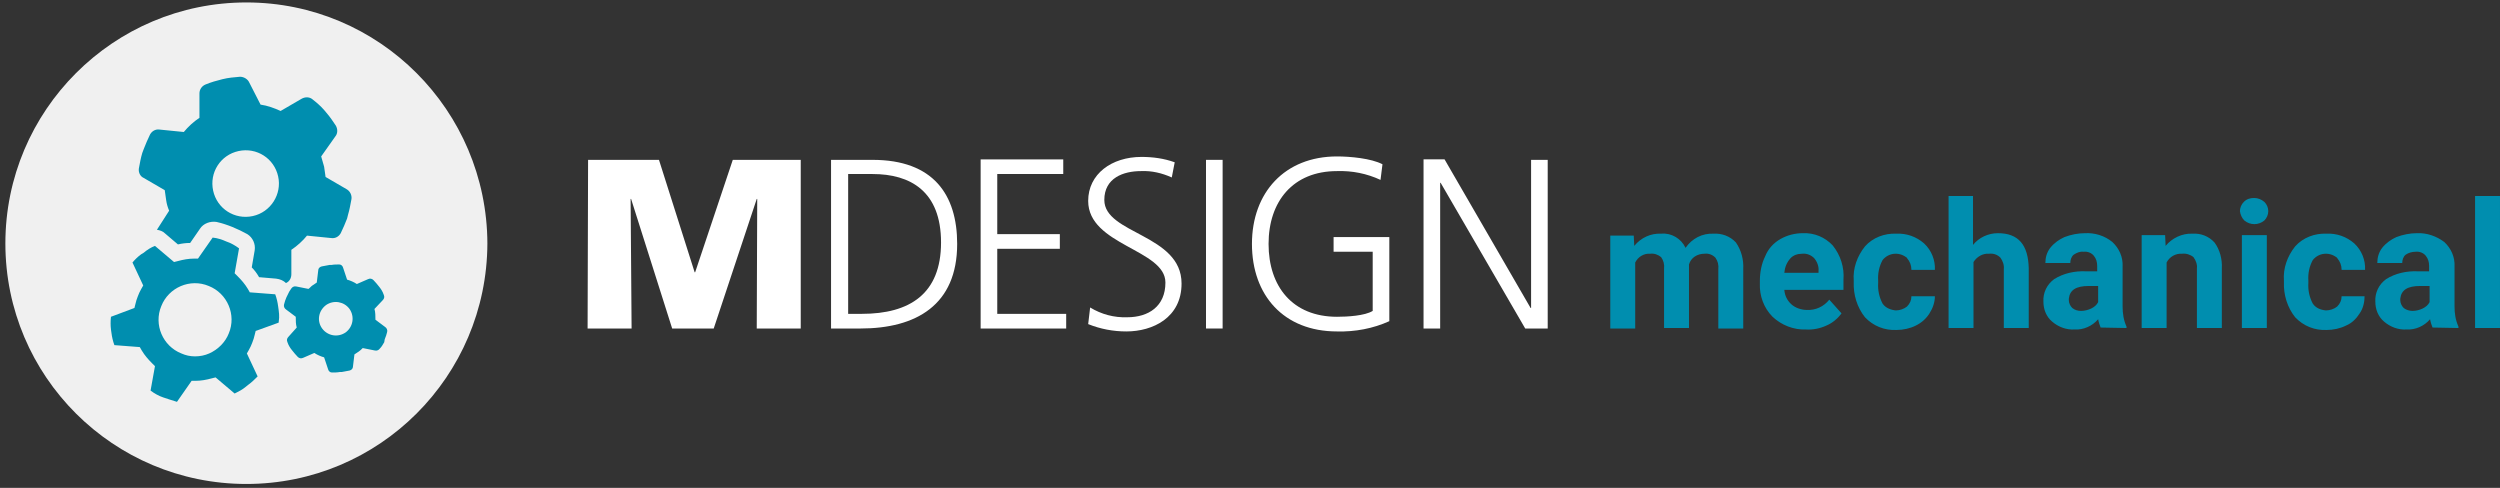
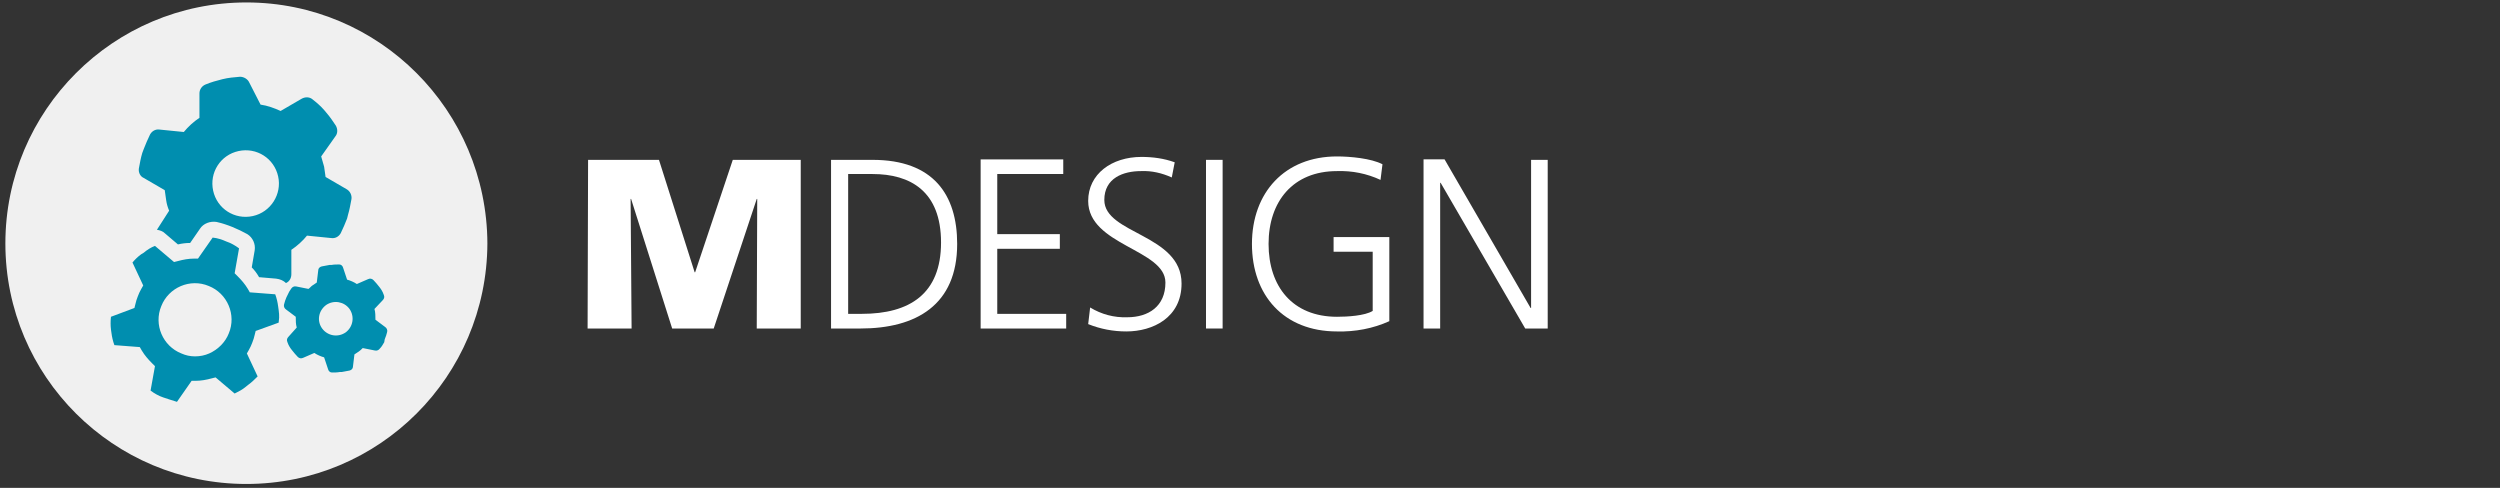
<svg xmlns="http://www.w3.org/2000/svg" version="1.1" id="Ebene_1" x="0px" y="0px" width="511.4px" height="99.8px" viewBox="0 0 511.4 99.8" style="enable-background:new 0 0 511.4 99.8;" xml:space="preserve">
  <rect x="0" y="0" width="511.4" height="99.8" fill="#333333" stroke="none" />
  <style type="text/css">
	.st0{fill:#008EAF;}
	.st1{fill:#FFFFFF;}
	.st2{fill:#F0F0F0;}
</style>
  <g id="MD-Mechanical-Logo-horizontal" transform="translate(-0.001)">
-     <path id="Pfad_15728" class="st0" d="M511.4,40.1h-5.1v27h5.1V40.1z M491.7,63c-0.4-0.4-0.7-1-0.7-1.6v-0.3   c0.2-1.8,1.5-2.6,4.1-2.6h1.9v3.3c-0.3,0.6-0.8,1-1.4,1.3c-0.6,0.3-1.4,0.5-2.1,0.5C492.9,63.6,492.2,63.4,491.7,63 M502.9,67.1   v-0.3c-0.6-1.3-0.8-2.7-0.8-4.1v-8.2c0.1-1.9-0.7-3.7-2.1-5c-1.6-1.2-3.6-1.9-5.6-1.8c-1.4,0-2.9,0.3-4.2,0.8   c-1.1,0.5-2.1,1.2-2.9,2.2c-0.7,0.9-1,2-1,3.1h5.1c0-0.6,0.2-1.3,0.7-1.7c0.6-0.4,1.3-0.6,2-0.6c0.8-0.1,1.6,0.2,2.1,0.8   c0.5,0.6,0.7,1.3,0.7,2.1v1.1h-2.3c-2.3-0.1-4.6,0.4-6.5,1.6c-1.5,1.1-2.3,2.8-2.2,4.6c0,1.6,0.6,3.1,1.8,4.1   c1.3,1.1,2.9,1.7,4.6,1.6c1.8,0.1,3.6-0.7,4.8-2.1c0.1,0.6,0.3,1.2,0.5,1.7L502.9,67.1L502.9,67.1z M473.1,62.1   c-0.7-1.3-1-2.8-0.9-4.2v-0.5c-0.1-1.5,0.2-2.9,0.9-4.2c1.2-1.5,3.3-1.7,4.8-0.6c0.1,0.1,0.2,0.1,0.2,0.2c0.6,0.7,0.9,1.5,0.9,2.4   h4.8c0.1-2-0.7-4-2.2-5.4c-1.6-1.4-3.6-2.1-5.7-2c-2.4-0.1-4.8,0.8-6.4,2.6c-1.6,2-2.5,4.5-2.3,7v0.3c-0.1,2.6,0.7,5.2,2.3,7.2   c1.7,1.8,4,2.7,6.4,2.6c1.4,0,2.8-0.3,4-0.9c1.2-0.5,2.1-1.4,2.8-2.5c0.7-1,1-2.3,1-3.5H479c0,0.8-0.3,1.5-0.9,2.1   c-0.6,0.5-1.5,0.8-2.3,0.8C474.7,63.4,473.7,63,473.1,62.1 M459.1,45.1c1.2,1,2.9,1,4.1,0c0.5-0.5,0.8-1.2,0.8-1.9   c0-0.7-0.3-1.4-0.8-1.9c-0.6-0.5-1.3-0.8-2.1-0.8c-0.8,0-1.5,0.2-2.1,0.8c-0.5,0.5-0.8,1.2-0.8,1.9   C458.3,43.9,458.6,44.6,459.1,45.1 M463.7,48.1h-5.1v19h5.1V48.1z M438.1,48.1v19h5.1V53.7c0.6-1.2,1.9-1.9,3.2-1.8   c0.8-0.1,1.7,0.2,2.3,0.7c0.5,0.7,0.8,1.5,0.7,2.3v12.2h5.1V54.9c0.1-1.9-0.4-3.8-1.5-5.3c-1.2-1.3-2.8-1.9-4.5-1.8   c-2.1-0.1-4.2,0.9-5.5,2.5l-0.1-2.2L438.1,48.1L438.1,48.1z M423.9,63c-0.4-0.4-0.7-1-0.7-1.6v-0.3c0.2-1.8,1.5-2.6,4.1-2.6h1.9   v3.3c-0.3,0.6-0.8,1-1.4,1.3c-0.6,0.3-1.4,0.5-2.1,0.5C425,63.6,424.4,63.4,423.9,63 M435,67.1v-0.3c-0.6-1.3-0.8-2.7-0.8-4.1v-8.2   c0.1-1.9-0.7-3.7-2.1-5c-1.6-1.3-3.6-1.9-5.6-1.8c-1.4,0-2.9,0.3-4.2,0.8c-1.1,0.5-2.1,1.2-2.9,2.2c-0.7,0.9-1,2-1,3.1h5.1   c0-0.6,0.2-1.3,0.7-1.7c0.6-0.4,1.3-0.7,2-0.6c0.8-0.1,1.6,0.2,2.1,0.8c0.5,0.6,0.7,1.3,0.7,2.1v1.1h-2.3c-2.3-0.1-4.6,0.4-6.5,1.6   c-1.5,1.1-2.3,2.8-2.2,4.6c0,1.6,0.6,3.1,1.8,4.1c1.3,1.1,2.9,1.7,4.6,1.6c1.8,0.1,3.6-0.7,4.8-2.1c0.1,0.6,0.3,1.2,0.5,1.7   L435,67.1L435,67.1z M403.7,40.1h-5.1v27h5.1V53.6c0.7-1.1,1.9-1.8,3.2-1.7c0.9-0.1,1.7,0.2,2.3,0.8c0.5,0.7,0.8,1.5,0.7,2.4v12   h5.1V54.9c-0.1-4.8-2.1-7.2-6.3-7.2c-2,0-3.9,0.9-5.1,2.4V40.1L403.7,40.1z M385.1,62.1c-0.7-1.3-1-2.8-0.9-4.2v-0.5   c-0.1-1.5,0.2-2.9,0.9-4.2c1.2-1.5,3.3-1.7,4.8-0.6c0.1,0.1,0.2,0.1,0.2,0.2c0.6,0.7,0.9,1.5,0.9,2.4h4.8c0.1-2-0.7-4-2.2-5.4   c-1.6-1.4-3.6-2.1-5.7-2c-2.4-0.1-4.8,0.8-6.4,2.6c-1.6,2-2.5,4.5-2.3,7v0.3c-0.1,2.6,0.7,5.2,2.3,7.2c1.7,1.8,4,2.7,6.4,2.6   c1.4,0,2.8-0.3,4-0.9c1.2-0.6,2.1-1.4,2.8-2.5c0.7-1.1,1.1-2.3,1.1-3.5H391c0,0.8-0.3,1.5-0.9,2.1c-0.6,0.5-1.5,0.8-2.3,0.8   C386.8,63.4,385.7,63,385.1,62.1 M371.1,52.8c0.6,0.7,1,1.7,0.9,2.6v0.4H365c0.1-1.1,0.5-2.1,1.2-2.9c0.6-0.7,1.5-1,2.5-1   C369.6,51.8,370.5,52.2,371.1,52.8 M373.6,66.6c1.2-0.5,2.3-1.4,3.1-2.5l-2.5-2.8c-1.1,1.4-2.8,2.2-4.6,2.1c-1.1,0-2.3-0.4-3.1-1.1   c-0.9-0.8-1.4-1.8-1.5-3h12.1v-2.1c0.2-2.5-0.6-5-2.2-7c-1.6-1.7-3.8-2.6-6.1-2.5c-1.6,0-3.2,0.4-4.6,1.2c-1.4,0.8-2.5,2-3.1,3.5   c-0.8,1.6-1.1,3.4-1.1,5.1v0.5c-0.1,2.5,0.8,5,2.6,6.8c1.8,1.7,4.3,2.7,6.8,2.6C370.8,67.5,372.3,67.2,373.6,66.6 M329.4,48.2v19   h5.1V53.7c0.6-1.2,1.8-1.9,3.1-1.8c0.8-0.1,1.6,0.2,2.2,0.7c0.5,0.7,0.7,1.5,0.6,2.4v12.1h5.1V54.1c0.4-1.4,1.7-2.2,3.2-2.2   c0.8-0.1,1.6,0.2,2.2,0.8c0.5,0.7,0.7,1.5,0.6,2.4v12.1h5.1V55c0.1-1.9-0.4-3.8-1.5-5.4c-1.2-1.3-2.9-1.9-4.6-1.8   c-2.3-0.1-4.4,1-5.7,2.9c-0.9-1.9-2.9-3.1-5-2.9c-2.1-0.1-4.1,0.8-5.5,2.5l-0.1-2.1L329.4,48.2L329.4,48.2z" />
    <path id="Pfad_15729" class="st1" d="M120.3,32.7h14.5l7.3,23h0.1l7.7-23h13.9v34.5h-9l0.1-26.5h-0.1l-8.8,26.5h-8.5l-8.4-26.5   h-0.1l0.2,26.5h-9L120.3,32.7z" />
    <path id="Pfad_15730" class="st1" d="M173.5,35.6h5c7.7,0,14,3.5,14,14s-6.4,14.6-16.2,14.6h-2.8L173.5,35.6L173.5,35.6z M170,67.2   h6c11.4,0,19.8-4.8,19.8-17.3c0-10.1-4.9-17.2-17.3-17.2H170V67.2z" />
    <path id="Pfad_15731" class="st1" d="M200.6,67.2h17.5v-3H204V50.9h12.8v-3H204V35.6h13.5v-3h-16.9V67.2z" />
    <path id="Pfad_15732" class="st1" d="M222.6,66.3c2.5,1,5.1,1.5,7.8,1.5c5.4,0,11.3-2.8,11.3-9.8c0-10.1-15.8-10.1-15.8-17.1   c0-4.5,3.9-5.9,7.5-5.9c2.2-0.1,4.3,0.4,6.3,1.3l0.6-3.1c-2.2-0.8-4.5-1.1-6.8-1.1c-6.1,0-10.9,3.5-10.9,9   c0,9.1,15.8,9.9,15.8,16.7c0,4.9-3.5,7.1-7.8,7.1c-2.7,0.1-5.3-0.6-7.6-2L222.6,66.3L222.6,66.3z" />
    <rect id="Rechteck_3042" x="246.7" y="32.7" class="st1" width="3.4" height="34.5" />
    <path id="Pfad_15733" class="st1" d="M280.8,63.6c-1.6,1-5.2,1.2-7.3,1.2c-9.1,0-14-6.2-14-14.9s5-14.9,14-14.9   c3.1-0.1,6.1,0.5,8.9,1.8l0.4-3.2c-2.3-1.2-6.6-1.6-9.3-1.6c-10.7,0-17.4,7.4-17.4,17.9s6.5,17.9,17.4,17.9   c3.7,0.1,7.4-0.6,10.7-2.1V48.5h-11.4v3h8V63.6L280.8,63.6z" />
    <path id="Pfad_15734" class="st1" d="M291.2,67.2h3.4V37.4h0.1L312,67.2h4.6V32.7h-3.4V63h-0.1l-17.6-30.4h-4.3V67.2z" />
    <g id="Gruppe_7684" transform="translate(0.001 0)">
      <path id="Pfad_15735" class="st2" d="M99.7,49.8C99.6,77,77.6,99,50.4,99C23.2,99,1.1,77,1.1,49.8c0-27.2,22.1-49.3,49.3-49.3    C77.6,0.5,99.6,22.6,99.7,49.8" />
      <path id="Pfad_15736" class="st0" d="M51.7,44.2C48,45,44.4,42.7,43.6,39c-0.8-3.7,1.5-7.3,5.2-8.1s7.3,1.5,8.1,5.2c0,0,0,0,0,0    C57.7,39.7,55.4,43.4,51.7,44.2 M70.9,38.7l-4.3-2.5c-0.1-0.7-0.2-1.4-0.3-2.1c-0.2-0.7-0.4-1.4-0.6-2.1l2.9-4.1    c0.5-0.6,0.5-1.5,0.1-2.2l0,0c-0.6-0.9-1.2-1.8-1.9-2.6l-0.5-0.6c-0.7-0.8-1.5-1.5-2.4-2.2c-0.6-0.5-1.5-0.5-2.2-0.1l-4.3,2.5    c-1.3-0.6-2.7-1.1-4.1-1.3L51,16.9c-0.3-0.7-1.1-1.2-1.9-1.2c-1.2,0.1-2.4,0.2-3.6,0.5c-1.2,0.3-2.3,0.6-3.5,1.1    c-0.7,0.3-1.2,1-1.2,1.8v5c-1.2,0.8-2.3,1.8-3.2,2.9l-5-0.5c-0.8-0.1-1.5,0.3-1.9,1c-0.5,1-0.9,2-1.3,3l-0.3,0.8    c-0.3,1-0.5,2.1-0.7,3.2c-0.1,0.8,0.3,1.6,1,1.9l4.3,2.5c0.1,0.7,0.2,1.4,0.3,2.1c0.1,0.7,0.3,1.4,0.6,2.1L32.1,47    c0.6,0.1,1.2,0.3,1.6,0.7l2.7,2.3c0.8-0.2,1.7-0.3,2.5-0.3l2-2.9c0.7-1.1,2.1-1.6,3.4-1.4c2.2,0.5,4.3,1.4,6.3,2.5    c1.1,0.7,1.7,2,1.5,3.3l-0.6,3.5c0.6,0.6,1.1,1.3,1.5,2l3.5,0.3c0.8,0.1,1.5,0.4,2,0.9c0.7-0.3,1.1-1,1.1-1.8v-5    c1.2-0.8,2.3-1.8,3.2-2.9l5,0.5c0.8,0.1,1.5-0.3,1.9-1c0.5-1,0.9-2,1.3-3l0.2-0.8c0.3-1,0.5-2.1,0.7-3.2    C72,39.9,71.6,39.1,70.9,38.7" />
      <path id="Pfad_15737" class="st0" d="M77.7,71.3c-0.2,0.3-0.6,0.5-1,0.4l-2.5-0.5c-0.3,0.3-0.5,0.5-0.8,0.7    c-0.3,0.2-0.6,0.4-0.9,0.6L72.2,75c0,0.4-0.3,0.7-0.7,0.8c-0.5,0.1-1.1,0.2-1.6,0.3h-0.4c-0.5,0.1-1.1,0.1-1.6,0.1    c-0.4,0-0.7-0.3-0.8-0.7l-0.8-2.4c-0.7-0.2-1.4-0.5-2-0.9l-2.3,1c-0.4,0.2-0.8,0.1-1.1-0.2c-0.4-0.4-0.8-0.9-1.2-1.4    c-0.4-0.5-0.7-1-0.9-1.6c-0.2-0.4-0.1-0.8,0.2-1.1l1.7-1.9c-0.2-0.7-0.2-1.4-0.2-2.2l-2-1.5c-0.3-0.2-0.5-0.6-0.4-1    c0.1-0.5,0.3-1,0.5-1.5l0.2-0.4c0.2-0.5,0.5-1,0.8-1.4c0.2-0.3,0.6-0.5,1-0.4l2.5,0.5c0.3-0.2,0.5-0.5,0.8-0.7    c0.3-0.2,0.6-0.4,0.9-0.6l0.3-2.5c0-0.4,0.3-0.7,0.7-0.8c0.5-0.1,1.1-0.2,1.6-0.3h0.4c0.5-0.1,1.1-0.1,1.6-0.1    c0.4,0,0.7,0.3,0.8,0.7l0.8,2.4c0.7,0.2,1.4,0.5,2,0.9l2.3-1c0.4-0.2,0.8-0.1,1.1,0.2c0.4,0.4,0.8,0.9,1.2,1.4    c0.4,0.5,0.7,1,0.9,1.6c0.2,0.4,0.1,0.8-0.2,1.1l-1.7,1.8c0.2,0.7,0.2,1.4,0.2,2.2l2,1.5c0.3,0.2,0.5,0.6,0.4,1    c-0.1,0.5-0.3,1-0.5,1.5L78.6,70C78.3,70.5,78.1,70.9,77.7,71.3L77.7,71.3L77.7,71.3z M65.9,67.2c1.1,1.5,3.2,1.9,4.8,0.8    c1.5-1.1,1.9-3.2,0.8-4.8c-1.1-1.5-3.2-1.9-4.8-0.8C65.1,63.6,64.8,65.7,65.9,67.2" />
      <path id="Pfad_15738" class="st0" d="M39.9,72.9c-1,0-1.9-0.2-2.8-0.6c-3.8-1.5-5.7-5.9-4.1-9.7c1.5-3.8,5.9-5.7,9.7-4.1    c3.8,1.5,5.7,5.9,4.1,9.7c-0.7,1.8-2.2,3.3-4,4.1C41.9,72.7,40.9,72.9,39.9,72.9 M31.7,50.3c-0.8,0.3-1.6,0.8-2.3,1.4L28.9,52    c-0.7,0.5-1.3,1.1-1.8,1.7l2.2,4.7l-0.4,0.7c-0.3,0.5-0.5,1-0.7,1.5c-0.2,0.5-0.4,1.1-0.5,1.6l-0.2,0.8l-4.8,1.8    c-0.1,0.9-0.1,1.8,0,2.6l0.1,0.7c0.1,0.8,0.3,1.7,0.6,2.5l5.2,0.4l0.4,0.7c0.6,1,1.3,1.8,2.1,2.6l0.6,0.6l-0.9,5    c0.8,0.6,1.7,1.1,2.6,1.4c0.9,0.3,1.8,0.6,2.8,0.9l3-4.3h0.8c1.1,0,2.2-0.2,3.3-0.5l0.8-0.2l3.9,3.3c0.8-0.4,1.6-0.8,2.3-1.4    l0.5-0.4c0.7-0.5,1.3-1.1,1.9-1.7l-2.2-4.7l0.4-0.7c0.3-0.5,0.5-1,0.7-1.5c0.2-0.5,0.4-1.1,0.5-1.6l0.2-0.8L57,66l0.1-1    c0-0.5,0-1-0.1-1.6l-0.1-0.7c-0.1-0.8-0.3-1.7-0.6-2.5l-5.2-0.4l-0.4-0.7c-0.6-1-1.3-1.8-2.1-2.6L48,55.9l0.9-5.1    c-0.8-0.6-1.7-1.1-2.6-1.4c-0.9-0.4-1.8-0.7-2.8-0.8l-3,4.3h-0.8c-1.1,0-2.2,0.2-3.3,0.5l-0.8,0.2L31.7,50.3z" />
    </g>
  </g>
</svg>